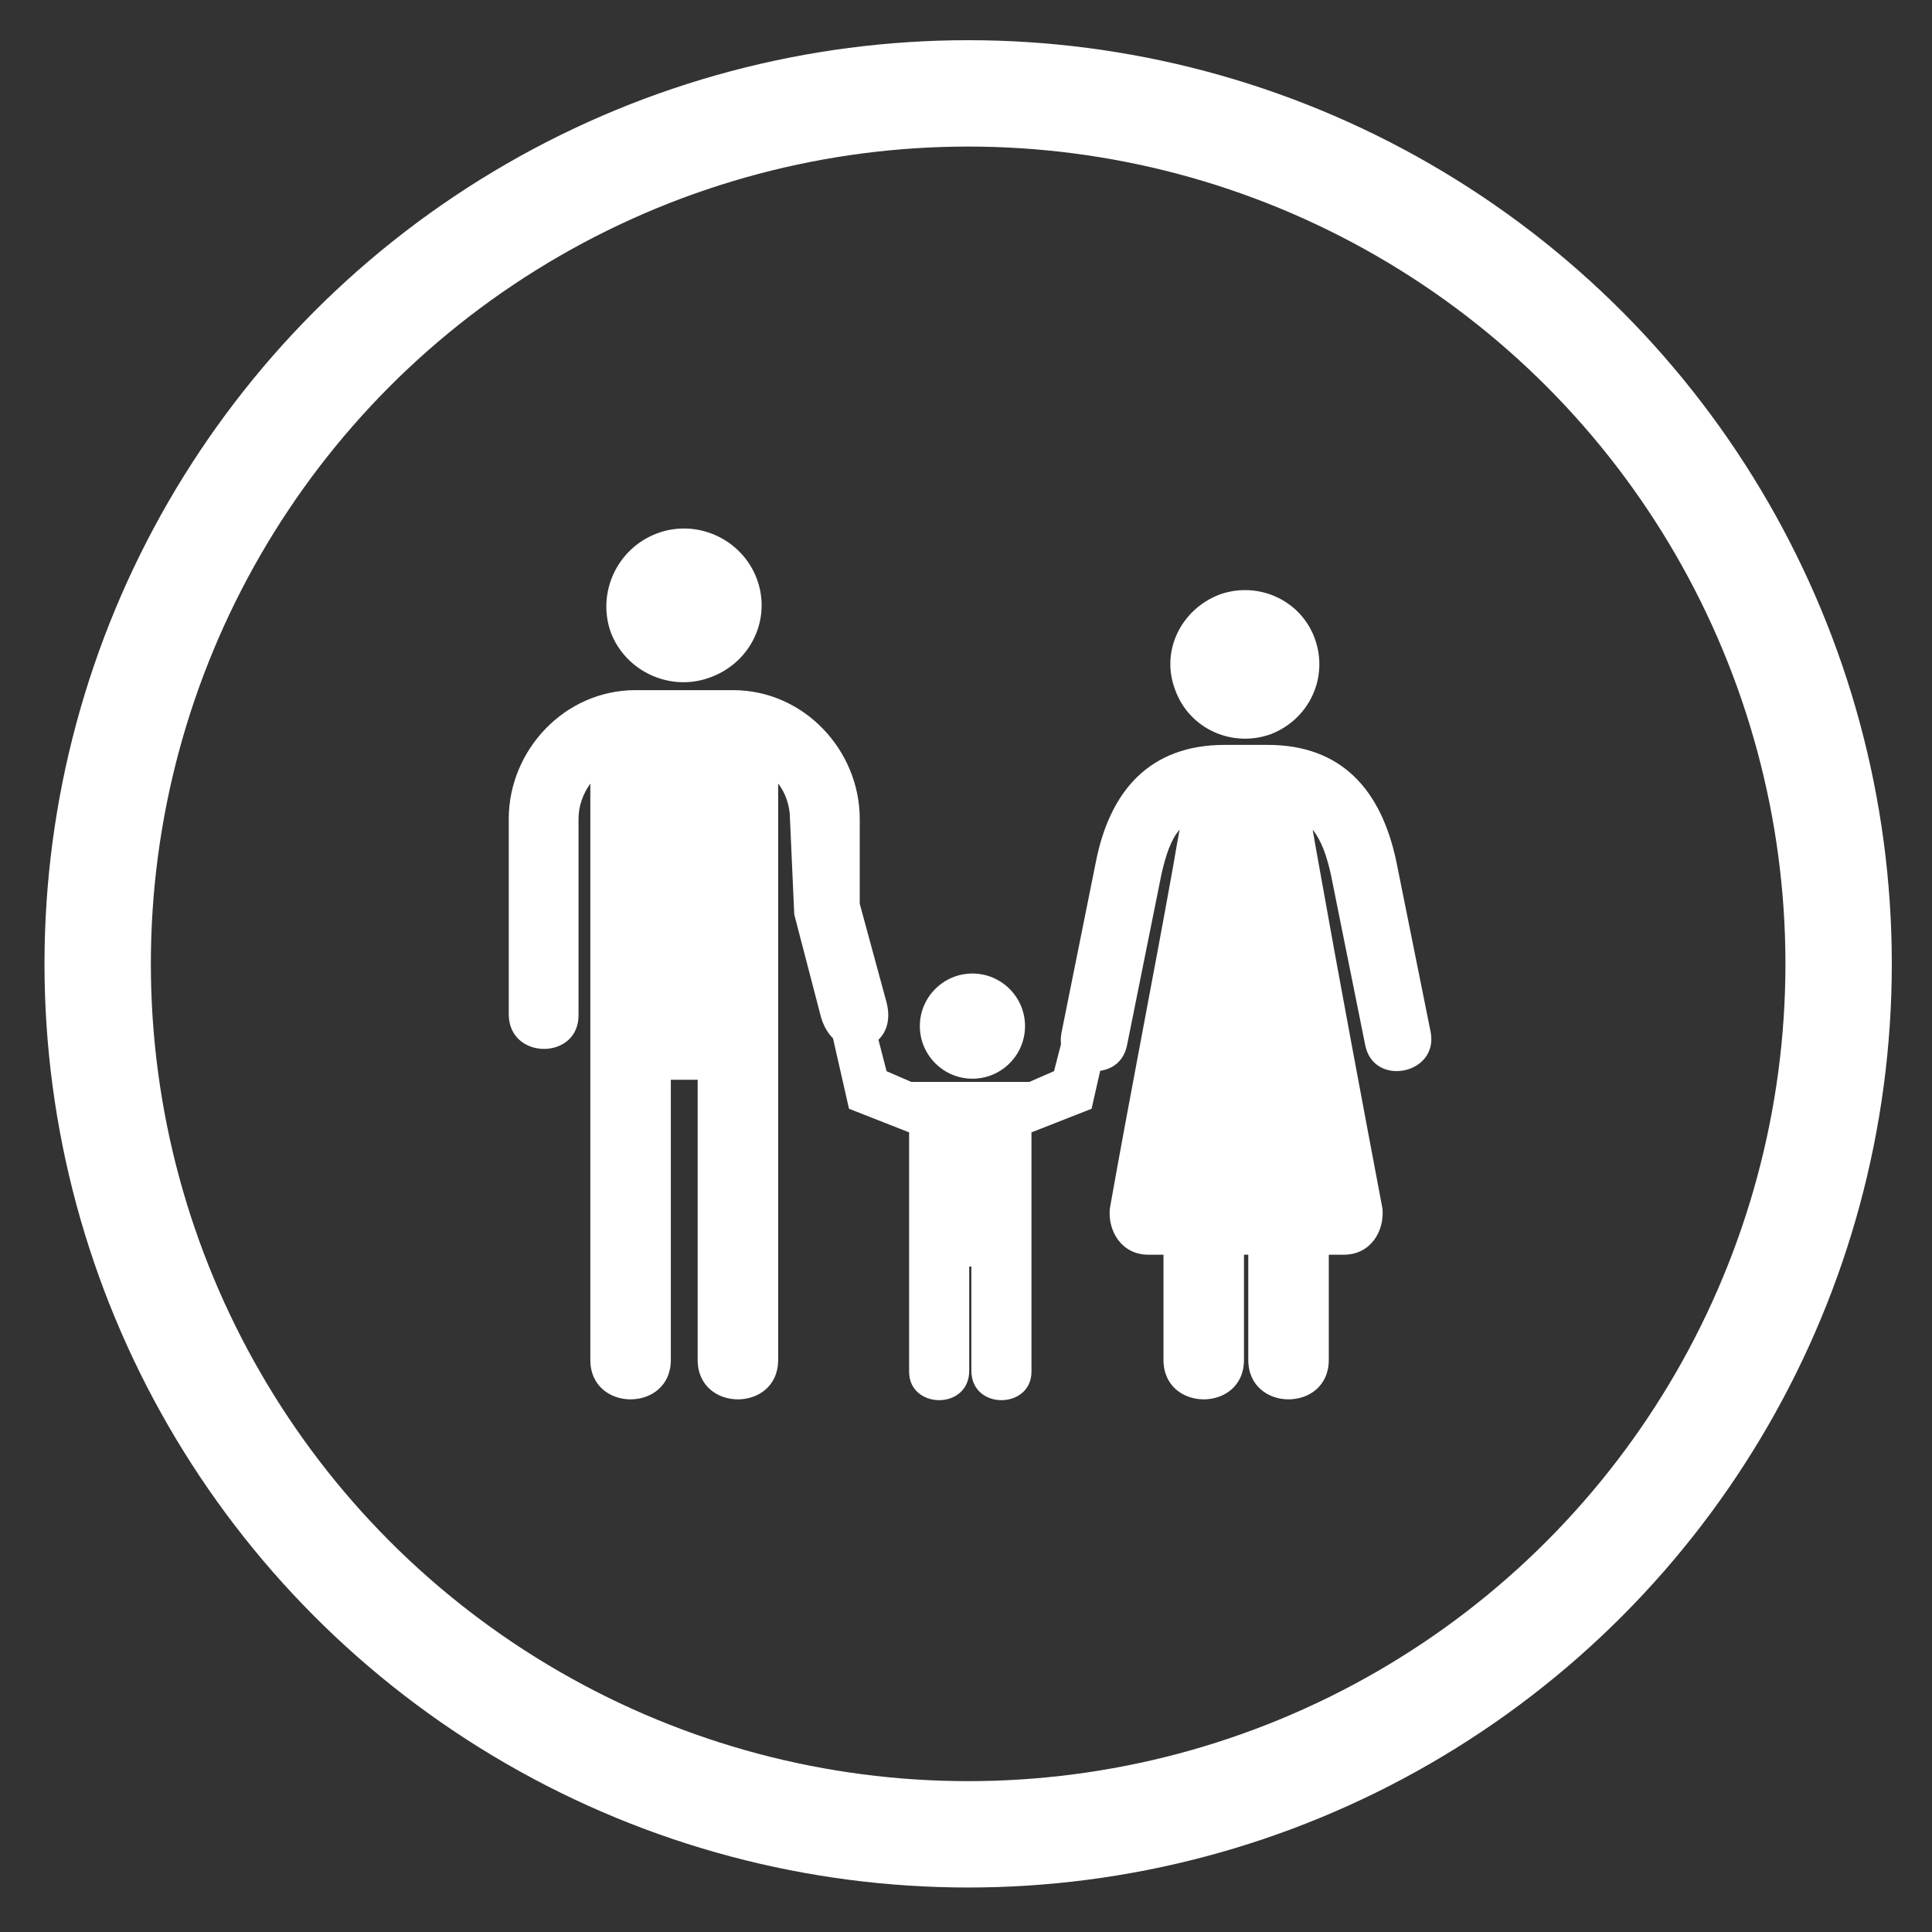
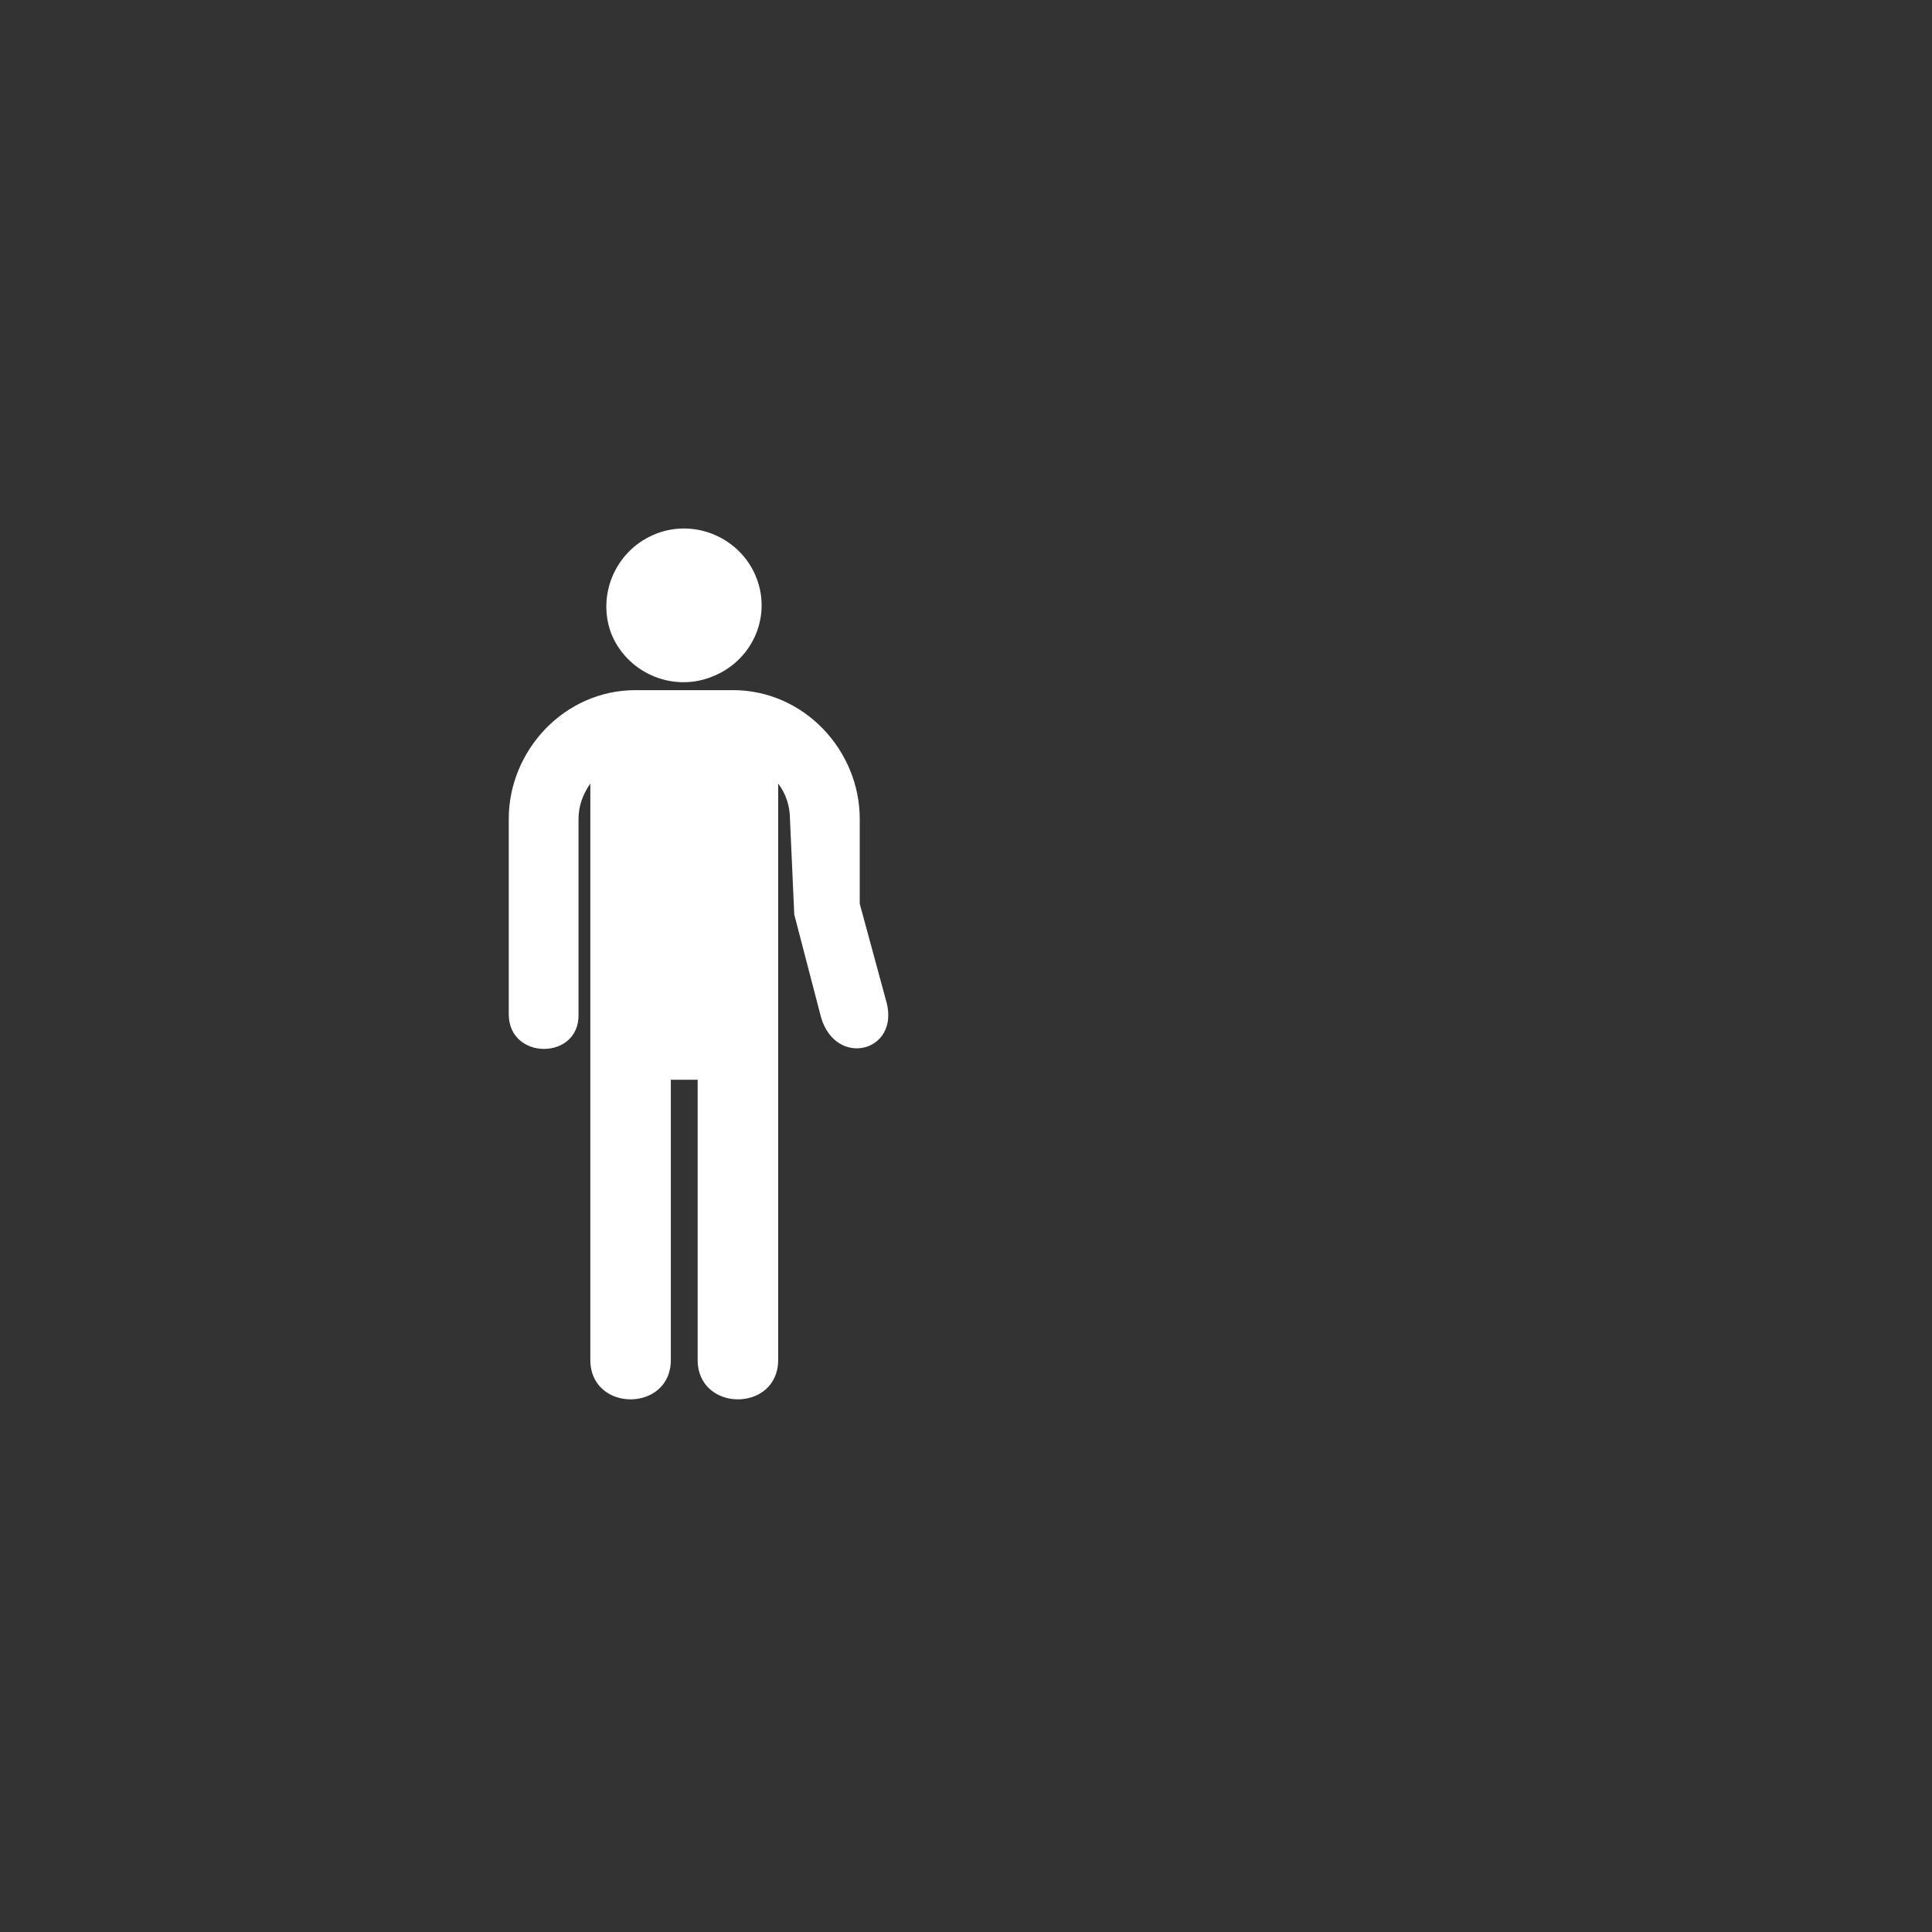
<svg xmlns="http://www.w3.org/2000/svg" version="1.1" id="Community" x="0px" y="0px" viewBox="0 0 180 180" style="enable-background:new 0 0 180 180;" xml:space="preserve">
  <rect x="0" y="0" width="180" height="180" fill="#333333" stroke="none" />
  <style type="text/css">
	.st0{fill:#FFFFFF;}
	.st1{fill:none;stroke:#FFFFFF;stroke-width:9.91;}
</style>
-   <path class="st0" d="M91,100.8h-0.8H88v0h0v0h-0.1v0h0v0l-3,0l-2.3-1l-0.8-3.1h-4.2l1.5,6.6l5.6,2.2l0,22.3c0,3.5,5.6,3.6,5.6-0.1  l0-9.7h0.2l0,9.7c0,3.7,5.6,3.6,5.6,0.1l0-22.3l5.6-2.2l1.5-6.6h-4.2l-0.8,3.1l-2.3,1l-3,0v0h0v0h-0.1v0h0v0H91z M90.6,90.7  c2.7,0,4.9,2.2,4.9,4.9c0,2.7-2.2,4.9-4.9,4.9c-2.7,0-4.9-2.2-4.9-4.9C85.7,92.9,87.9,90.7,90.6,90.7" />
  <path class="st0" d="M61.2,49.7L61.2,49.7c3.7-1.4,7.9,0.5,9.3,4.2c1.4,3.7-0.5,7.8-4.3,9.2c-3.7,1.4-7.9-0.5-9.3-4.2  C55.6,55.2,57.5,51.1,61.2,49.7 M82.6,93.4l-2.5-9.2l0-7.9h0v0h0c0-6.4-5.2-12-11.8-12v0h0v0h-9.1v0h0v0c-6.6,0-11.8,5.6-11.8,12h0  v0h0l0,18.2c0,4.3,6.6,4.3,6.5,0l0-18.2h0v0h0c0-1.2,0.4-2.3,1.1-3.3l0,53.7c0,4.9,7.5,4.9,7.5,0l0-26.1l2.5,0l0,26.1  c0,4.9,7.5,4.9,7.5,0l0-53.7c0.7,0.9,1.1,2.1,1.1,3.3h0v0h0l0.4,8.9l2.5,9.6C77.9,99.5,83.8,98,82.6,93.4" />
-   <path class="st0" d="M113.6,55.4L113.6,55.4c3.6-1.3,7.6,0.5,8.9,4.1c1.3,3.6-0.5,7.5-4.1,8.9c-3.6,1.3-7.6-0.5-8.9-4.1  C108.1,60.7,110,56.8,113.6,55.4 M116,116.9h0.3l0,9.8c0,4.9,7.5,4.9,7.5,0l0-9.8l1.4,0c2.5,0,3.8-2.2,3.6-4.3  c-2-10.6-4-21.2-5.9-31.9c-0.2-1.1-0.4-2.2-0.6-3.4c0.8,1,1.3,2.4,1.7,4.2l3.2,15.9c0.8,3.9,6.8,2.7,6.1-1.2l-3.2-15.9  c-1.4-6.7-5.1-10.9-12-10.9v0H116h-1.9v0c-7,0-10.7,4.3-12,10.9l-3.2,15.9c-0.8,3.9,5.3,5.1,6.1,1.2l3.2-15.9  c0.4-1.8,0.9-3.3,1.7-4.2c-0.2,1.1-0.4,2.2-0.6,3.4c-1.9,10.6-4,21.2-5.9,31.9c-0.2,2.1,1.1,4.3,3.6,4.3l1.4,0l0,9.8  c0,4.9,7.5,4.9,7.5,0l0-9.8H116z" />
-   <circle class="st1" cx="90.2" cy="89.8" r="81.1" />
</svg>